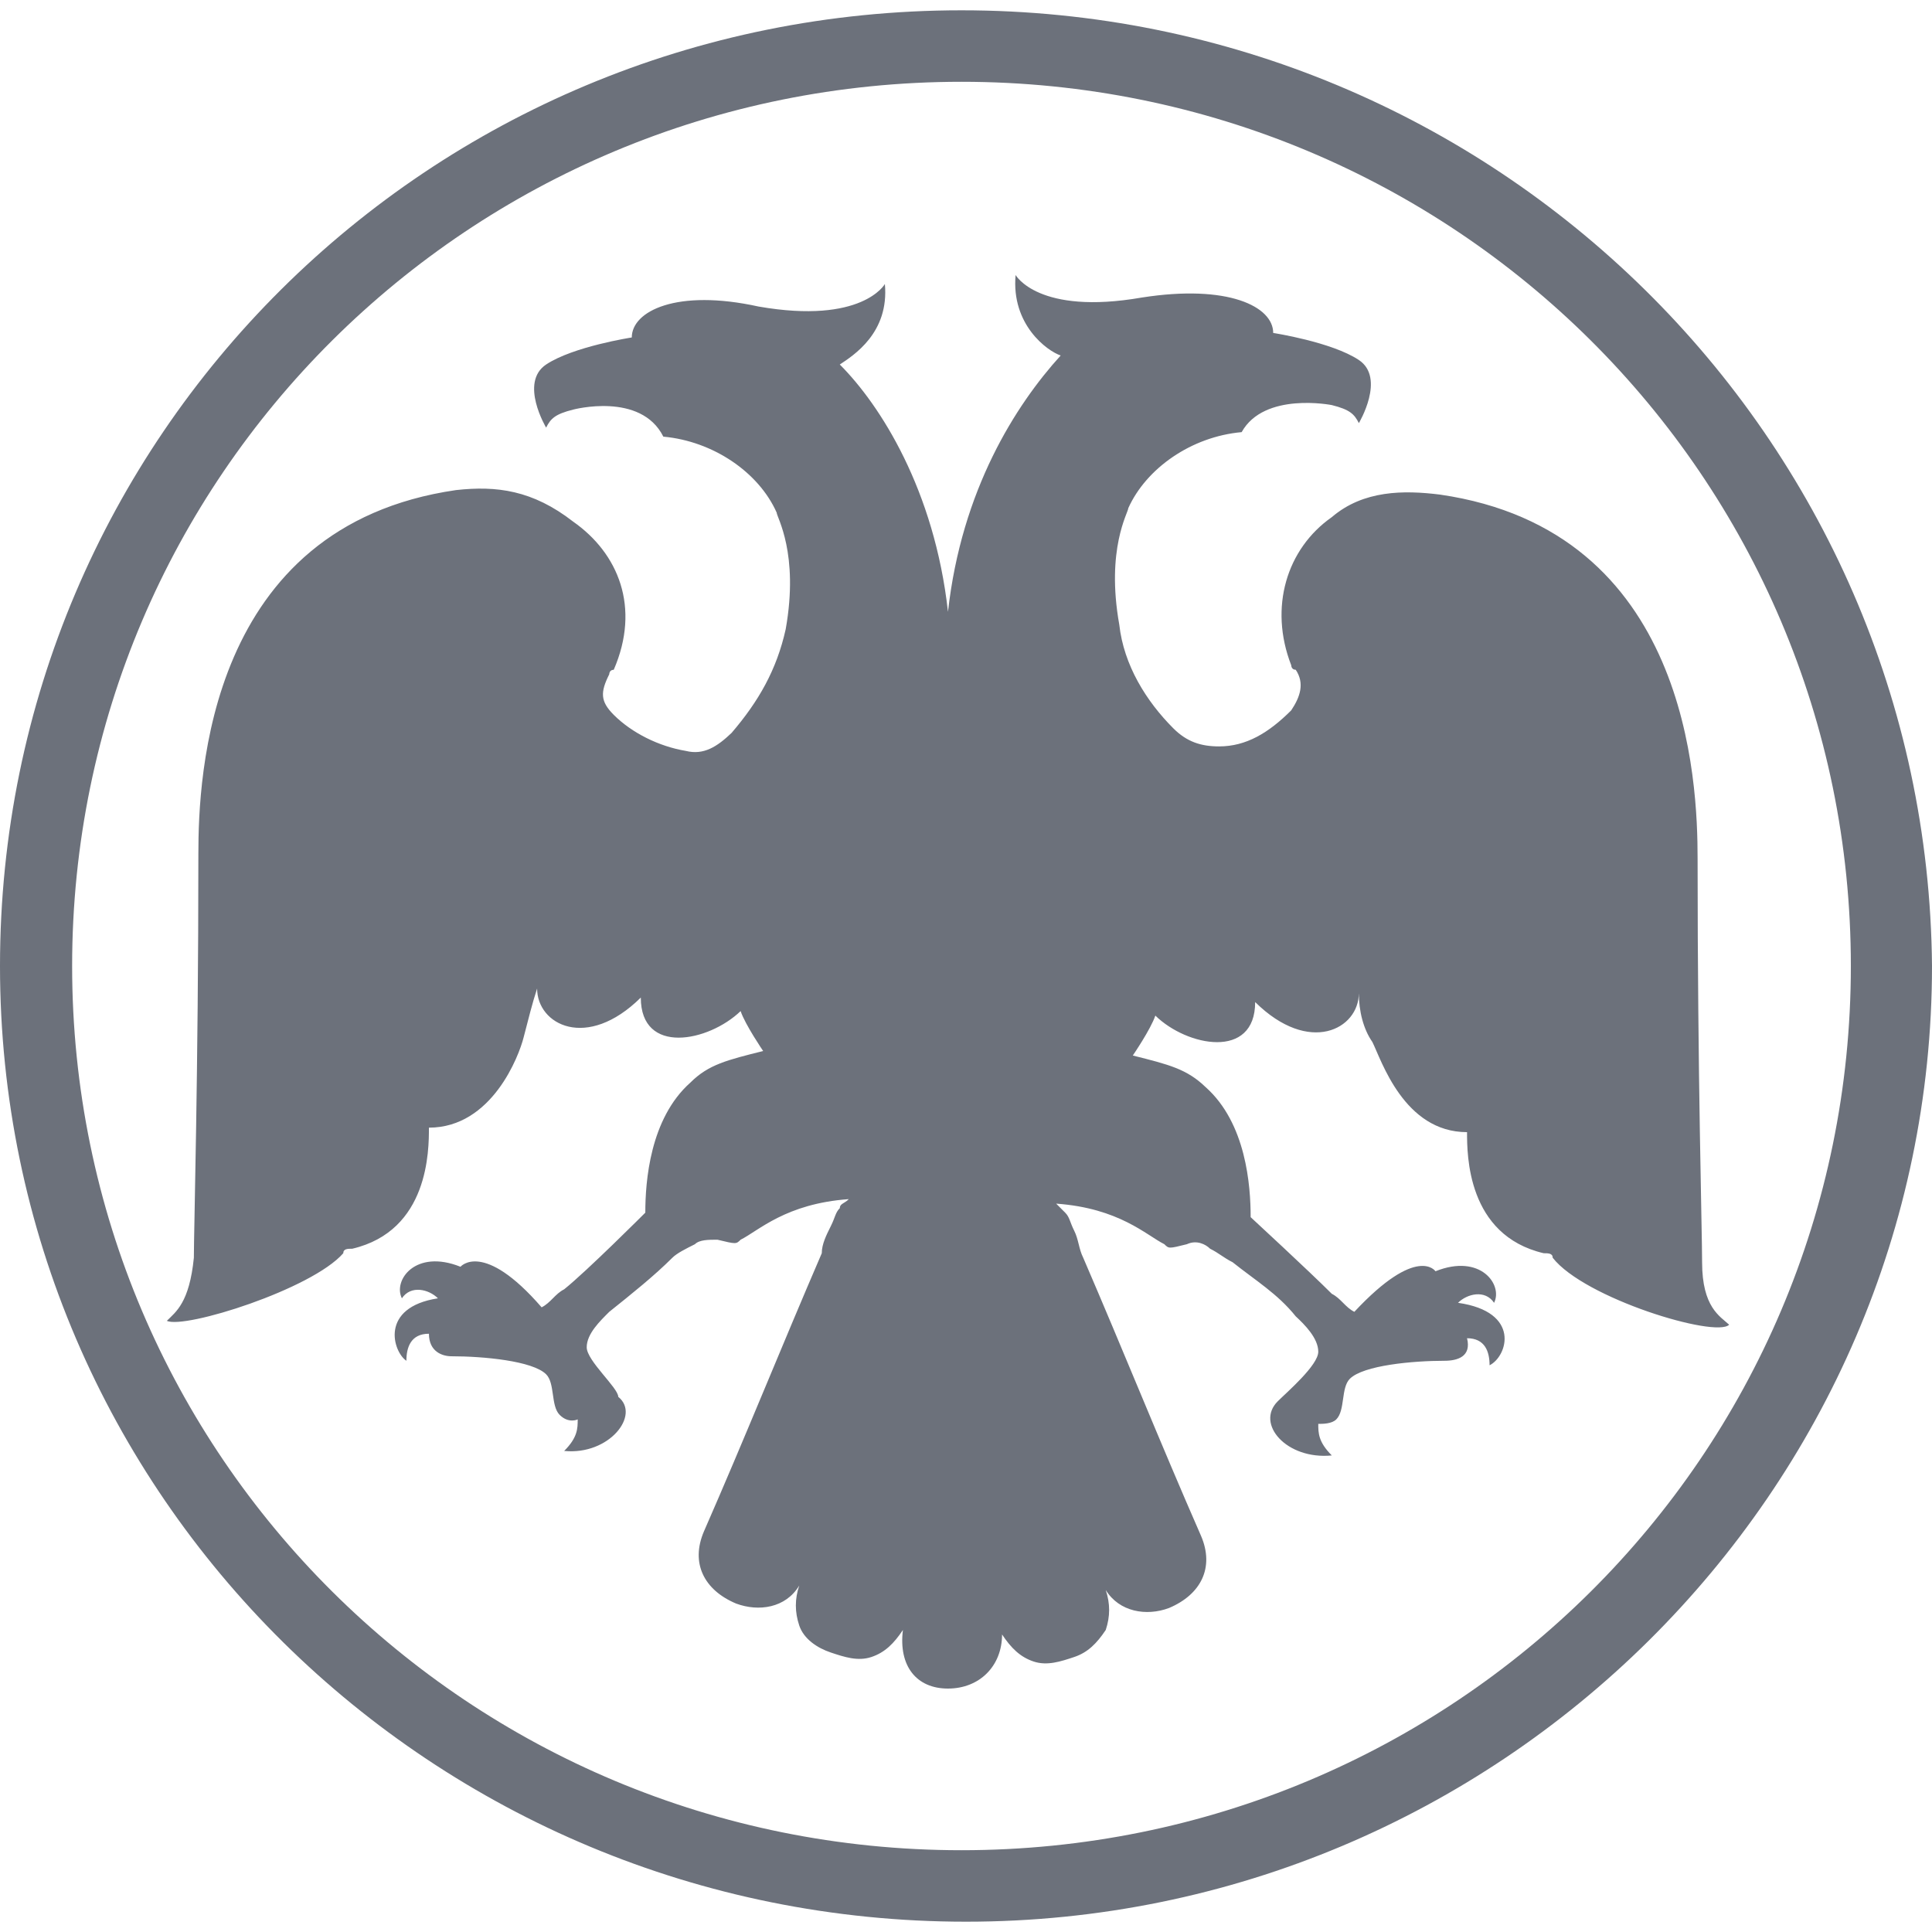
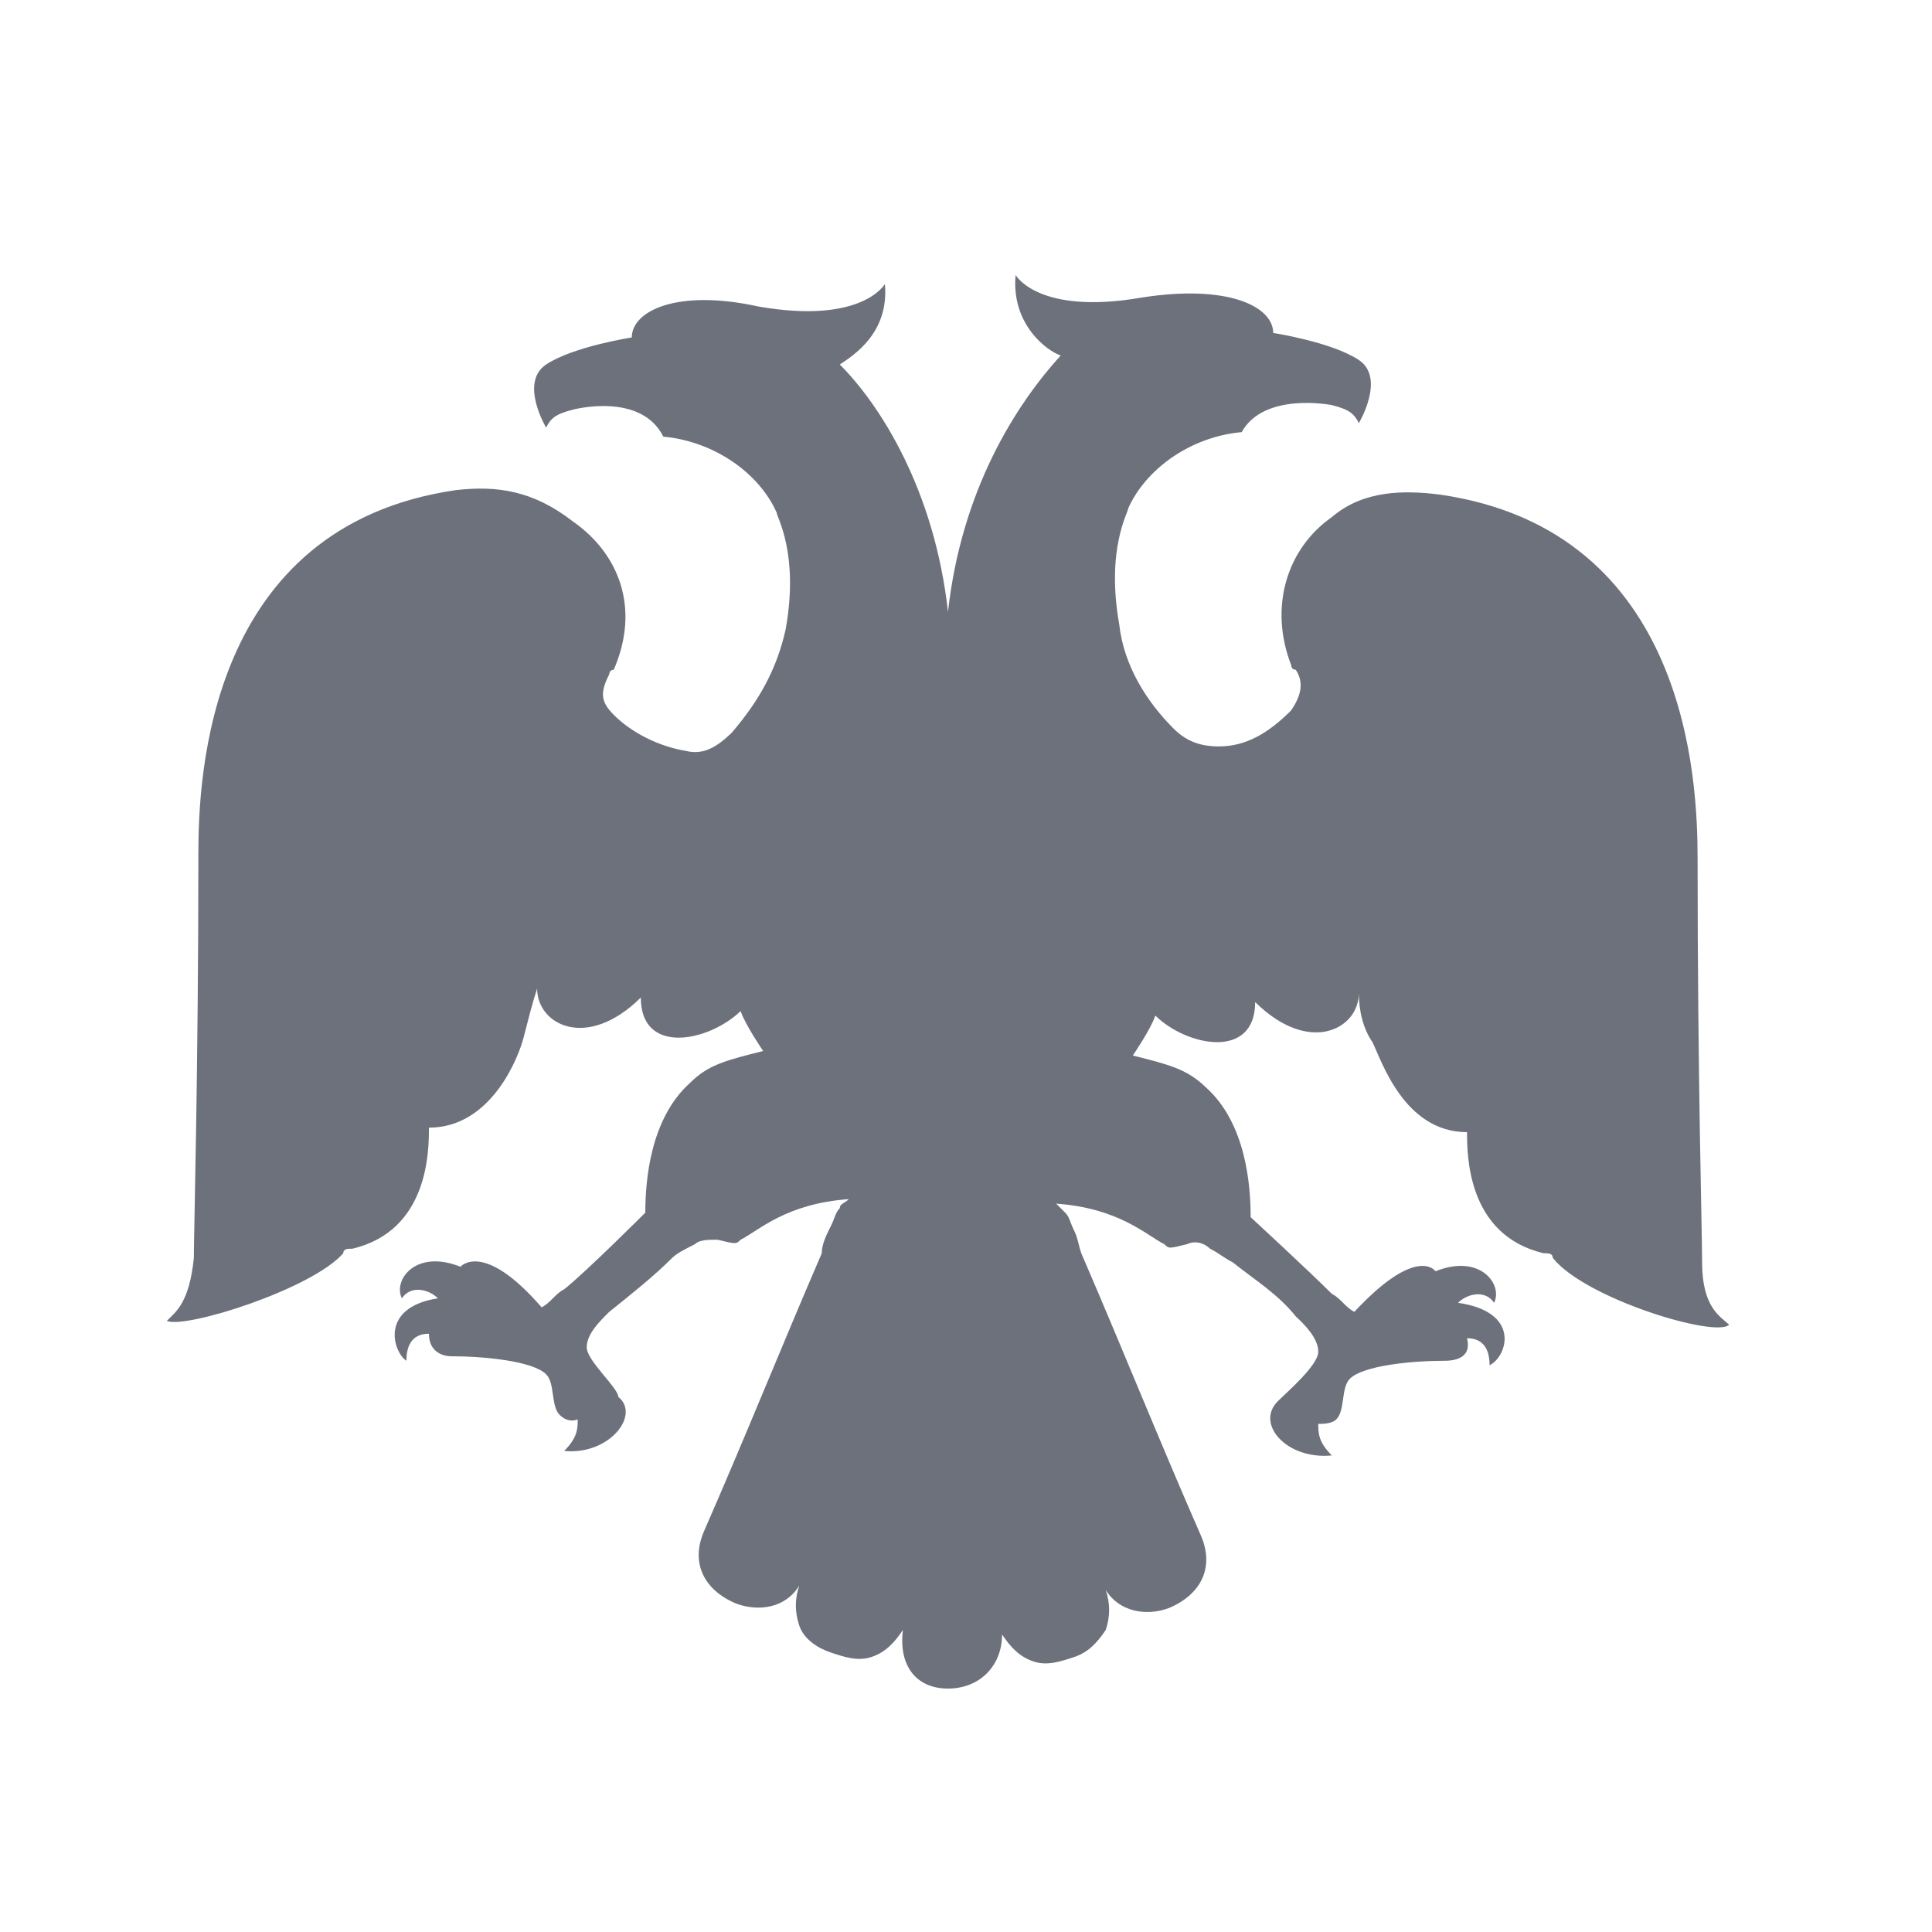
<svg xmlns="http://www.w3.org/2000/svg" xml:space="preserve" width="30px" height="30px" version="1.1" style="shape-rendering:geometricPrecision; text-rendering:geometricPrecision; image-rendering:optimizeQuality; fill-rule:evenodd; clip-rule:evenodd" viewBox="0 0 30 30">
  <defs>
    <style type="text/css">
   
    .fil0 {fill:#6C717B}
   
  </style>
  </defs>
  <g id="Слой_x0020_1">
    <g id="_2905008791072">
-       <path class="fil0" d="M14.93 28.73c-7.64,0 -13.81,-6.13 -13.81,-13.73 0,-7.6 6.17,-13.73 13.81,-13.73 7.64,0 13.81,6.13 13.81,13.73 0,7.6 -6.17,13.73 -13.81,13.73zm0 -28.57c-8.27,0 -14.93,6.62 -14.93,14.84 0,8.22 6.73,14.84 15,14.84 8.27,0 15,-6.69 15,-14.84 -0.07,-8.22 -6.8,-14.84 -15.07,-14.84z" />
      <path class="fil0" d="M14.72 26.22c0.49,0 0.84,-0.35 0.84,-0.84 0.14,0.21 0.28,0.35 0.49,0.42 0.21,0.07 0.42,0 0.63,-0.07 0.21,-0.07 0.35,-0.21 0.49,-0.42 0.07,-0.21 0.07,-0.41 0,-0.62 0.21,0.34 0.63,0.41 0.98,0.28 0.5,-0.21 0.71,-0.63 0.5,-1.12 -0.64,-1.46 -1.2,-2.86 -1.83,-4.32 -0.07,-0.14 -0.07,-0.28 -0.14,-0.42 -0.07,-0.14 -0.07,-0.21 -0.14,-0.28 -0.07,-0.07 -0.07,-0.07 -0.14,-0.14 0.98,0.07 1.4,0.49 1.68,0.63 0.07,0.07 0.07,0.07 0.35,0 0.15,-0.07 0.29,0 0.36,0.07 0.14,0.07 0.21,0.14 0.35,0.21 0.35,0.28 0.7,0.49 0.98,0.84 0.14,0.13 0.35,0.34 0.35,0.55 0,0.21 -0.49,0.63 -0.63,0.77 -0.35,0.35 0.14,0.91 0.84,0.84 -0.21,-0.21 -0.21,-0.35 -0.21,-0.49 0.07,0 0.21,0 0.28,-0.07 0.14,-0.14 0.07,-0.49 0.21,-0.63 0.21,-0.21 0.98,-0.28 1.47,-0.28 0.21,0 0.42,-0.07 0.35,-0.35 0.28,0 0.35,0.21 0.35,0.42 0.28,-0.14 0.49,-0.83 -0.49,-0.97 0.14,-0.14 0.42,-0.21 0.56,0 0.14,-0.28 -0.21,-0.77 -0.91,-0.49 0,0 -0.28,-0.42 -1.26,0.63 -0.14,-0.07 -0.21,-0.21 -0.35,-0.28 -0.35,-0.35 -1.26,-1.19 -1.26,-1.19 0,-0.49 -0.07,-1.46 -0.7,-2.02 -0.29,-0.28 -0.57,-0.35 -1.13,-0.49 0,0 0.28,-0.41 0.35,-0.62 0.49,0.48 1.55,0.69 1.55,-0.21 0.84,0.83 1.61,0.42 1.61,-0.14 0,0.28 0.07,0.56 0.21,0.76 0.14,0.28 0.49,1.4 1.47,1.4 0,0.35 0,1.6 1.19,1.88 0.07,0 0.14,0 0.14,0.07 0.49,0.63 2.53,1.25 2.74,1.04 -0.14,-0.13 -0.42,-0.27 -0.42,-0.97 0,-0.49 -0.07,-2.86 -0.07,-6.27 0,-1.19 -0.14,-5.09 -4,-5.65 -0.56,-0.07 -1.19,-0.07 -1.68,0.35 -0.7,0.49 -0.98,1.4 -0.63,2.3 0,0 0,0.07 0.07,0.07 0.14,0.21 0.07,0.42 -0.07,0.63 -0.35,0.35 -0.7,0.56 -1.12,0.56 -0.28,0 -0.5,-0.07 -0.71,-0.28 -0.42,-0.42 -0.77,-0.98 -0.84,-1.61 -0.21,-1.18 0.14,-1.74 0.14,-1.81 0.28,-0.62 0.98,-1.11 1.76,-1.18 0.35,-0.63 1.4,-0.42 1.4,-0.42 0.28,0.07 0.35,0.14 0.42,0.28 0,0 0.42,-0.7 0,-0.98 -0.42,-0.28 -1.33,-0.42 -1.33,-0.42 0,-0.41 -0.7,-0.76 -2.04,-0.55 -1.61,0.28 -1.96,-0.35 -1.96,-0.35 -0.07,0.77 0.49,1.18 0.7,1.25 -0.7,0.77 -1.54,2.09 -1.75,3.98 -0.21,-1.89 -1.05,-3.21 -1.68,-3.84 0.21,-0.14 0.77,-0.49 0.7,-1.25 0,0 -0.35,0.63 -1.96,0.35 -1.27,-0.28 -1.97,0.07 -1.97,0.48 0,0 -0.91,0.14 -1.33,0.42 -0.42,0.28 0,0.98 0,0.98 0.07,-0.14 0.14,-0.21 0.42,-0.28 0,0 1.05,-0.28 1.4,0.42 0.77,0.07 1.48,0.55 1.76,1.18 0,0.07 0.35,0.63 0.14,1.81 -0.14,0.63 -0.42,1.12 -0.84,1.61 -0.22,0.21 -0.43,0.35 -0.71,0.28 -0.42,-0.07 -0.84,-0.28 -1.12,-0.56 -0.21,-0.21 -0.21,-0.35 -0.07,-0.63 0,0 0,-0.07 0.07,-0.07 0.42,-0.97 0.07,-1.81 -0.63,-2.3 -0.63,-0.49 -1.19,-0.56 -1.82,-0.49 -3.86,0.56 -4,4.46 -4,5.65 0,3.41 -0.07,5.85 -0.07,6.27 -0.07,0.7 -0.28,0.84 -0.42,0.98 0.28,0.13 2.25,-0.49 2.74,-1.05 0,-0.07 0.07,-0.07 0.14,-0.07 1.19,-0.28 1.19,-1.53 1.19,-1.88 0.98,0 1.4,-1.12 1.47,-1.4 0.07,-0.27 0.14,-0.55 0.21,-0.76 0,0.56 0.77,0.97 1.61,0.14 0,0.9 1.05,0.69 1.55,0.21 0.07,0.21 0.35,0.62 0.35,0.62 -0.56,0.14 -0.85,0.21 -1.13,0.49 -0.63,0.56 -0.7,1.54 -0.7,2.02 0,0 -0.91,0.91 -1.26,1.19 -0.14,0.07 -0.21,0.21 -0.35,0.28 -0.91,-1.05 -1.26,-0.63 -1.26,-0.63 -0.7,-0.28 -1.05,0.21 -0.91,0.49 0.14,-0.21 0.42,-0.14 0.56,0 -0.91,0.14 -0.7,0.83 -0.49,0.97 0,-0.21 0.07,-0.42 0.35,-0.42 0,0.28 0.21,0.35 0.35,0.35 0.49,0 1.26,0.07 1.47,0.28 0.14,0.14 0.07,0.49 0.21,0.63 0.14,0.14 0.28,0.07 0.28,0.07 0,0.14 0,0.28 -0.21,0.49 0.7,0.07 1.19,-0.56 0.84,-0.84 0,-0.14 -0.49,-0.56 -0.49,-0.77 0,-0.21 0.21,-0.41 0.35,-0.55 0.35,-0.28 0.7,-0.56 0.98,-0.84 0.07,-0.07 0.21,-0.14 0.35,-0.21 0.07,-0.07 0.21,-0.07 0.35,-0.07 0.29,0.07 0.29,0.07 0.36,0 0.28,-0.14 0.7,-0.56 1.68,-0.63 -0.07,0.07 -0.14,0.07 -0.14,0.14 -0.07,0.07 -0.07,0.14 -0.14,0.28 -0.07,0.14 -0.14,0.28 -0.14,0.42 -0.63,1.46 -1.19,2.86 -1.83,4.32 -0.21,0.49 0,0.91 0.5,1.12 0.35,0.13 0.77,0.07 0.98,-0.28 -0.07,0.21 -0.07,0.41 0,0.62 0.07,0.21 0.28,0.35 0.49,0.42 0.21,0.07 0.42,0.14 0.63,0.07 0.21,-0.07 0.35,-0.21 0.49,-0.42 -0.07,0.56 0.21,0.91 0.7,0.91z" />
    </g>
  </g>
</svg>